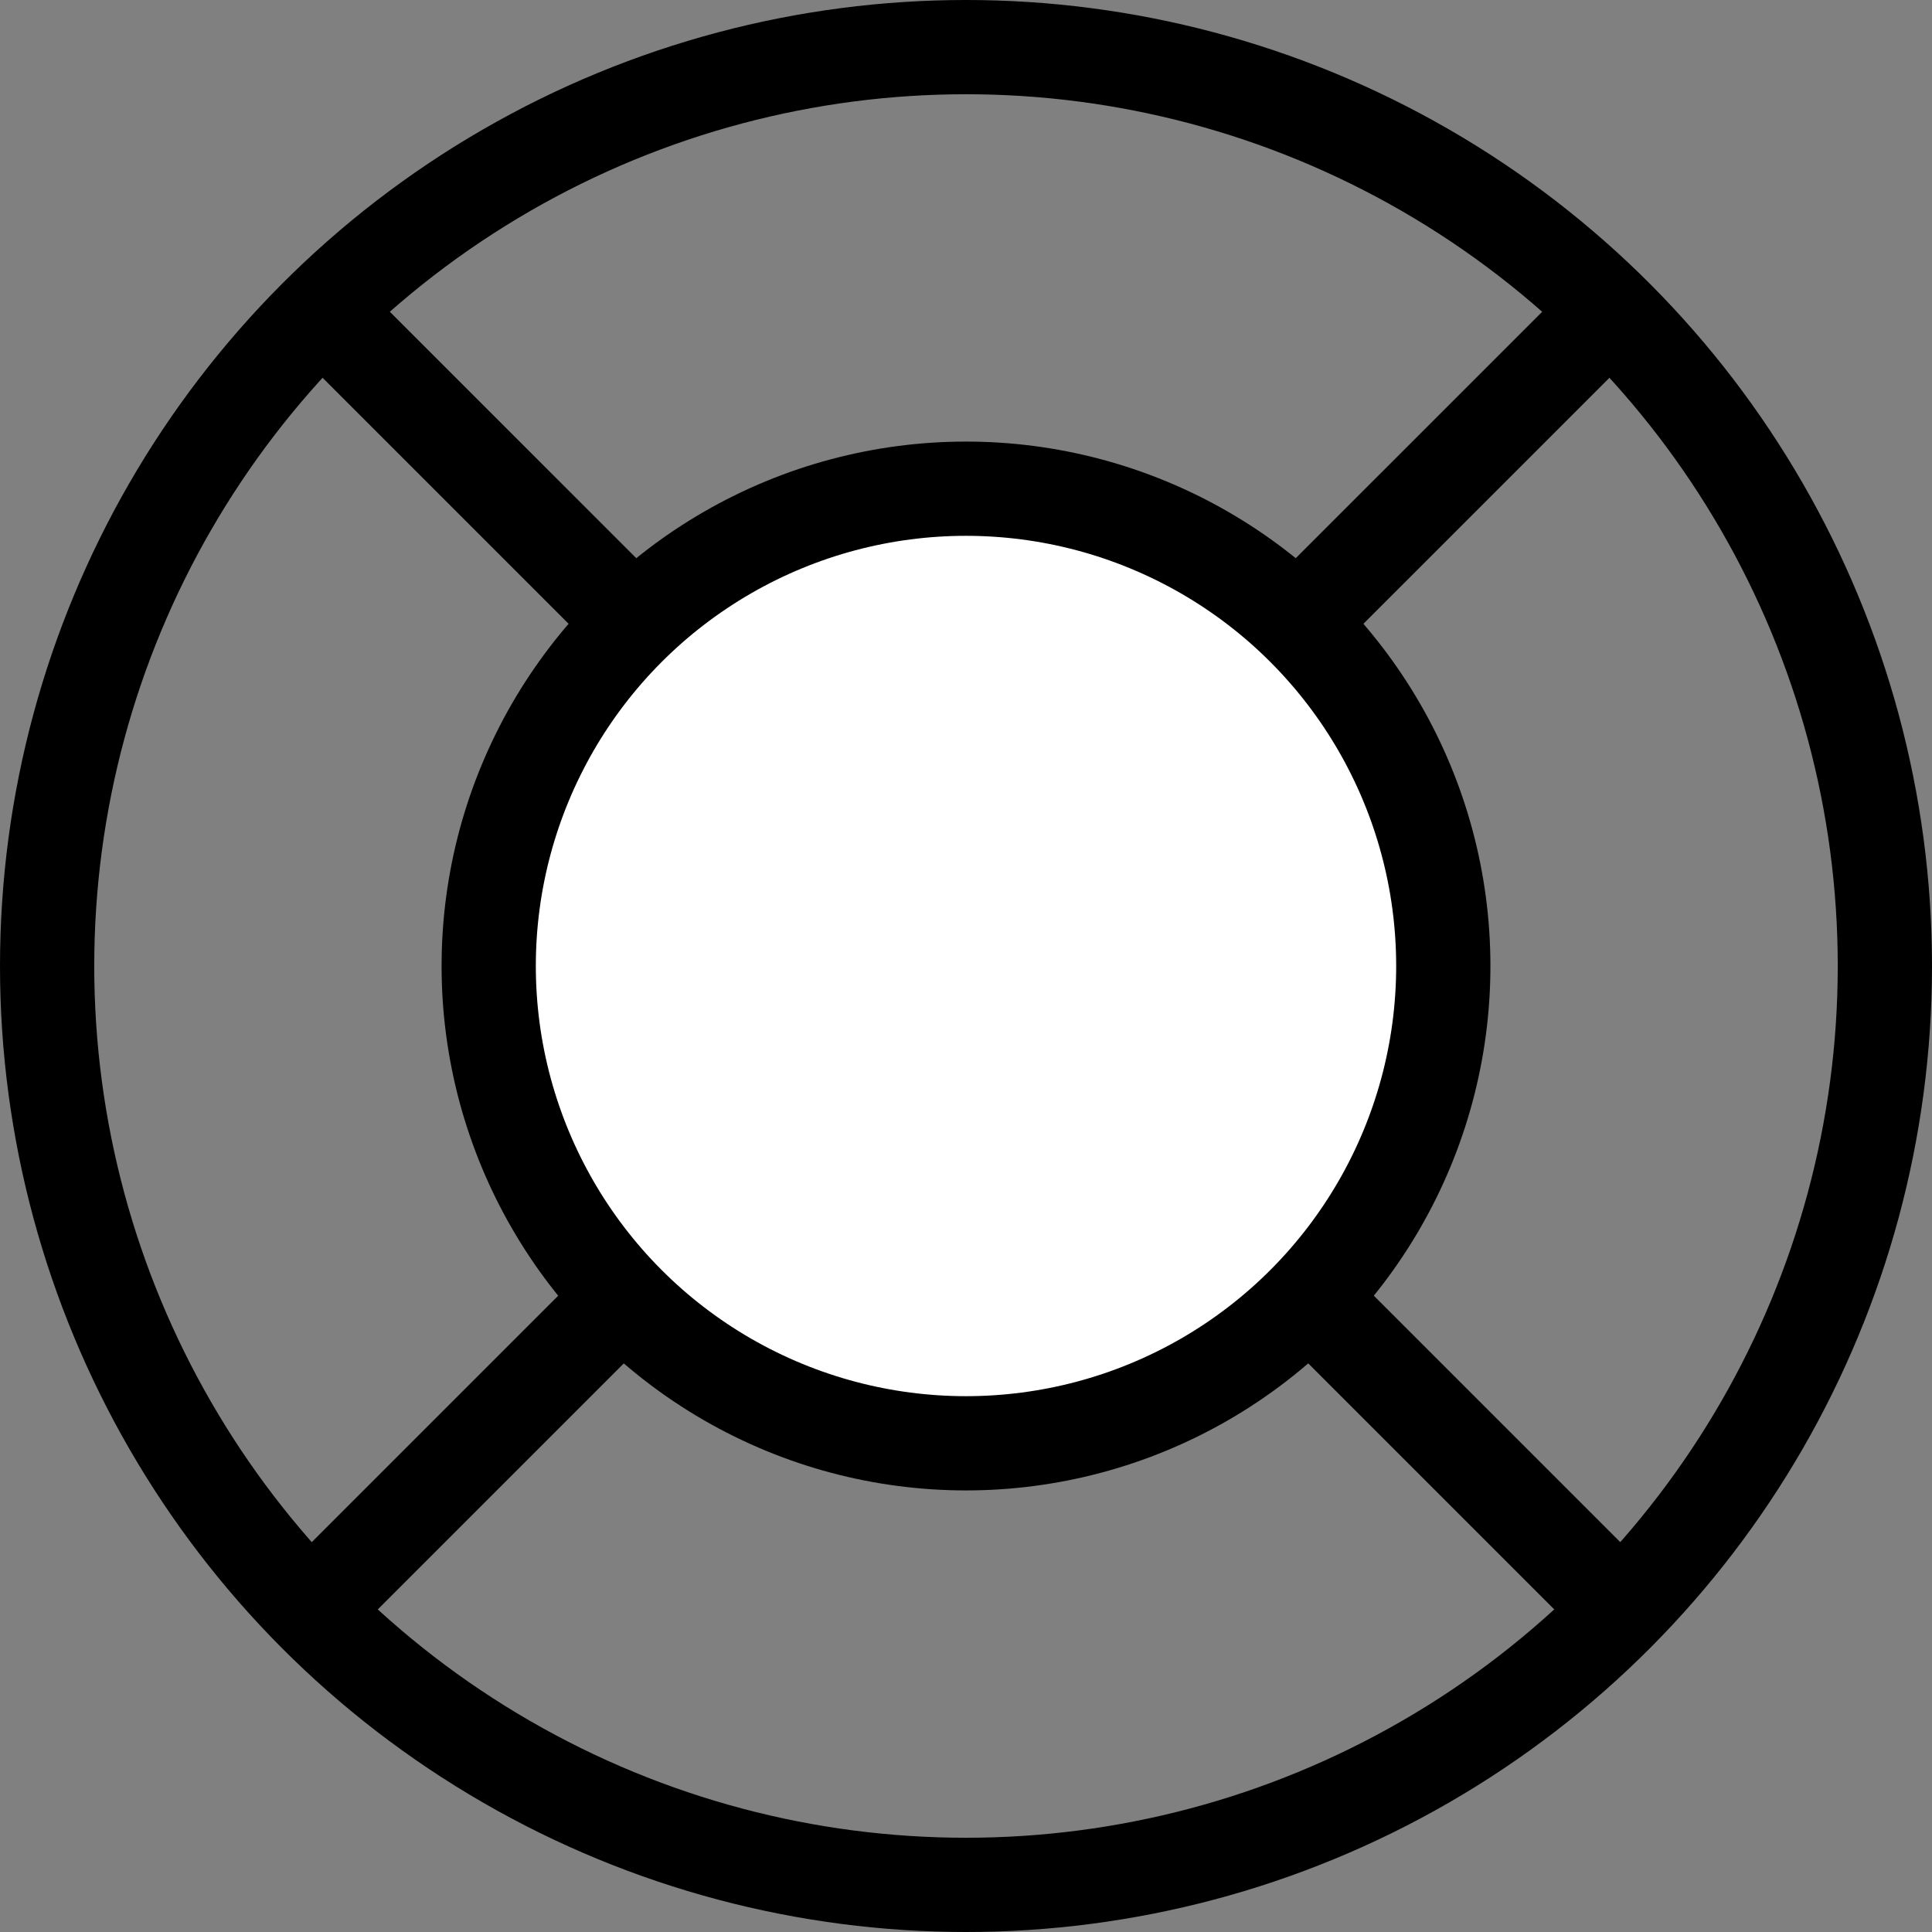
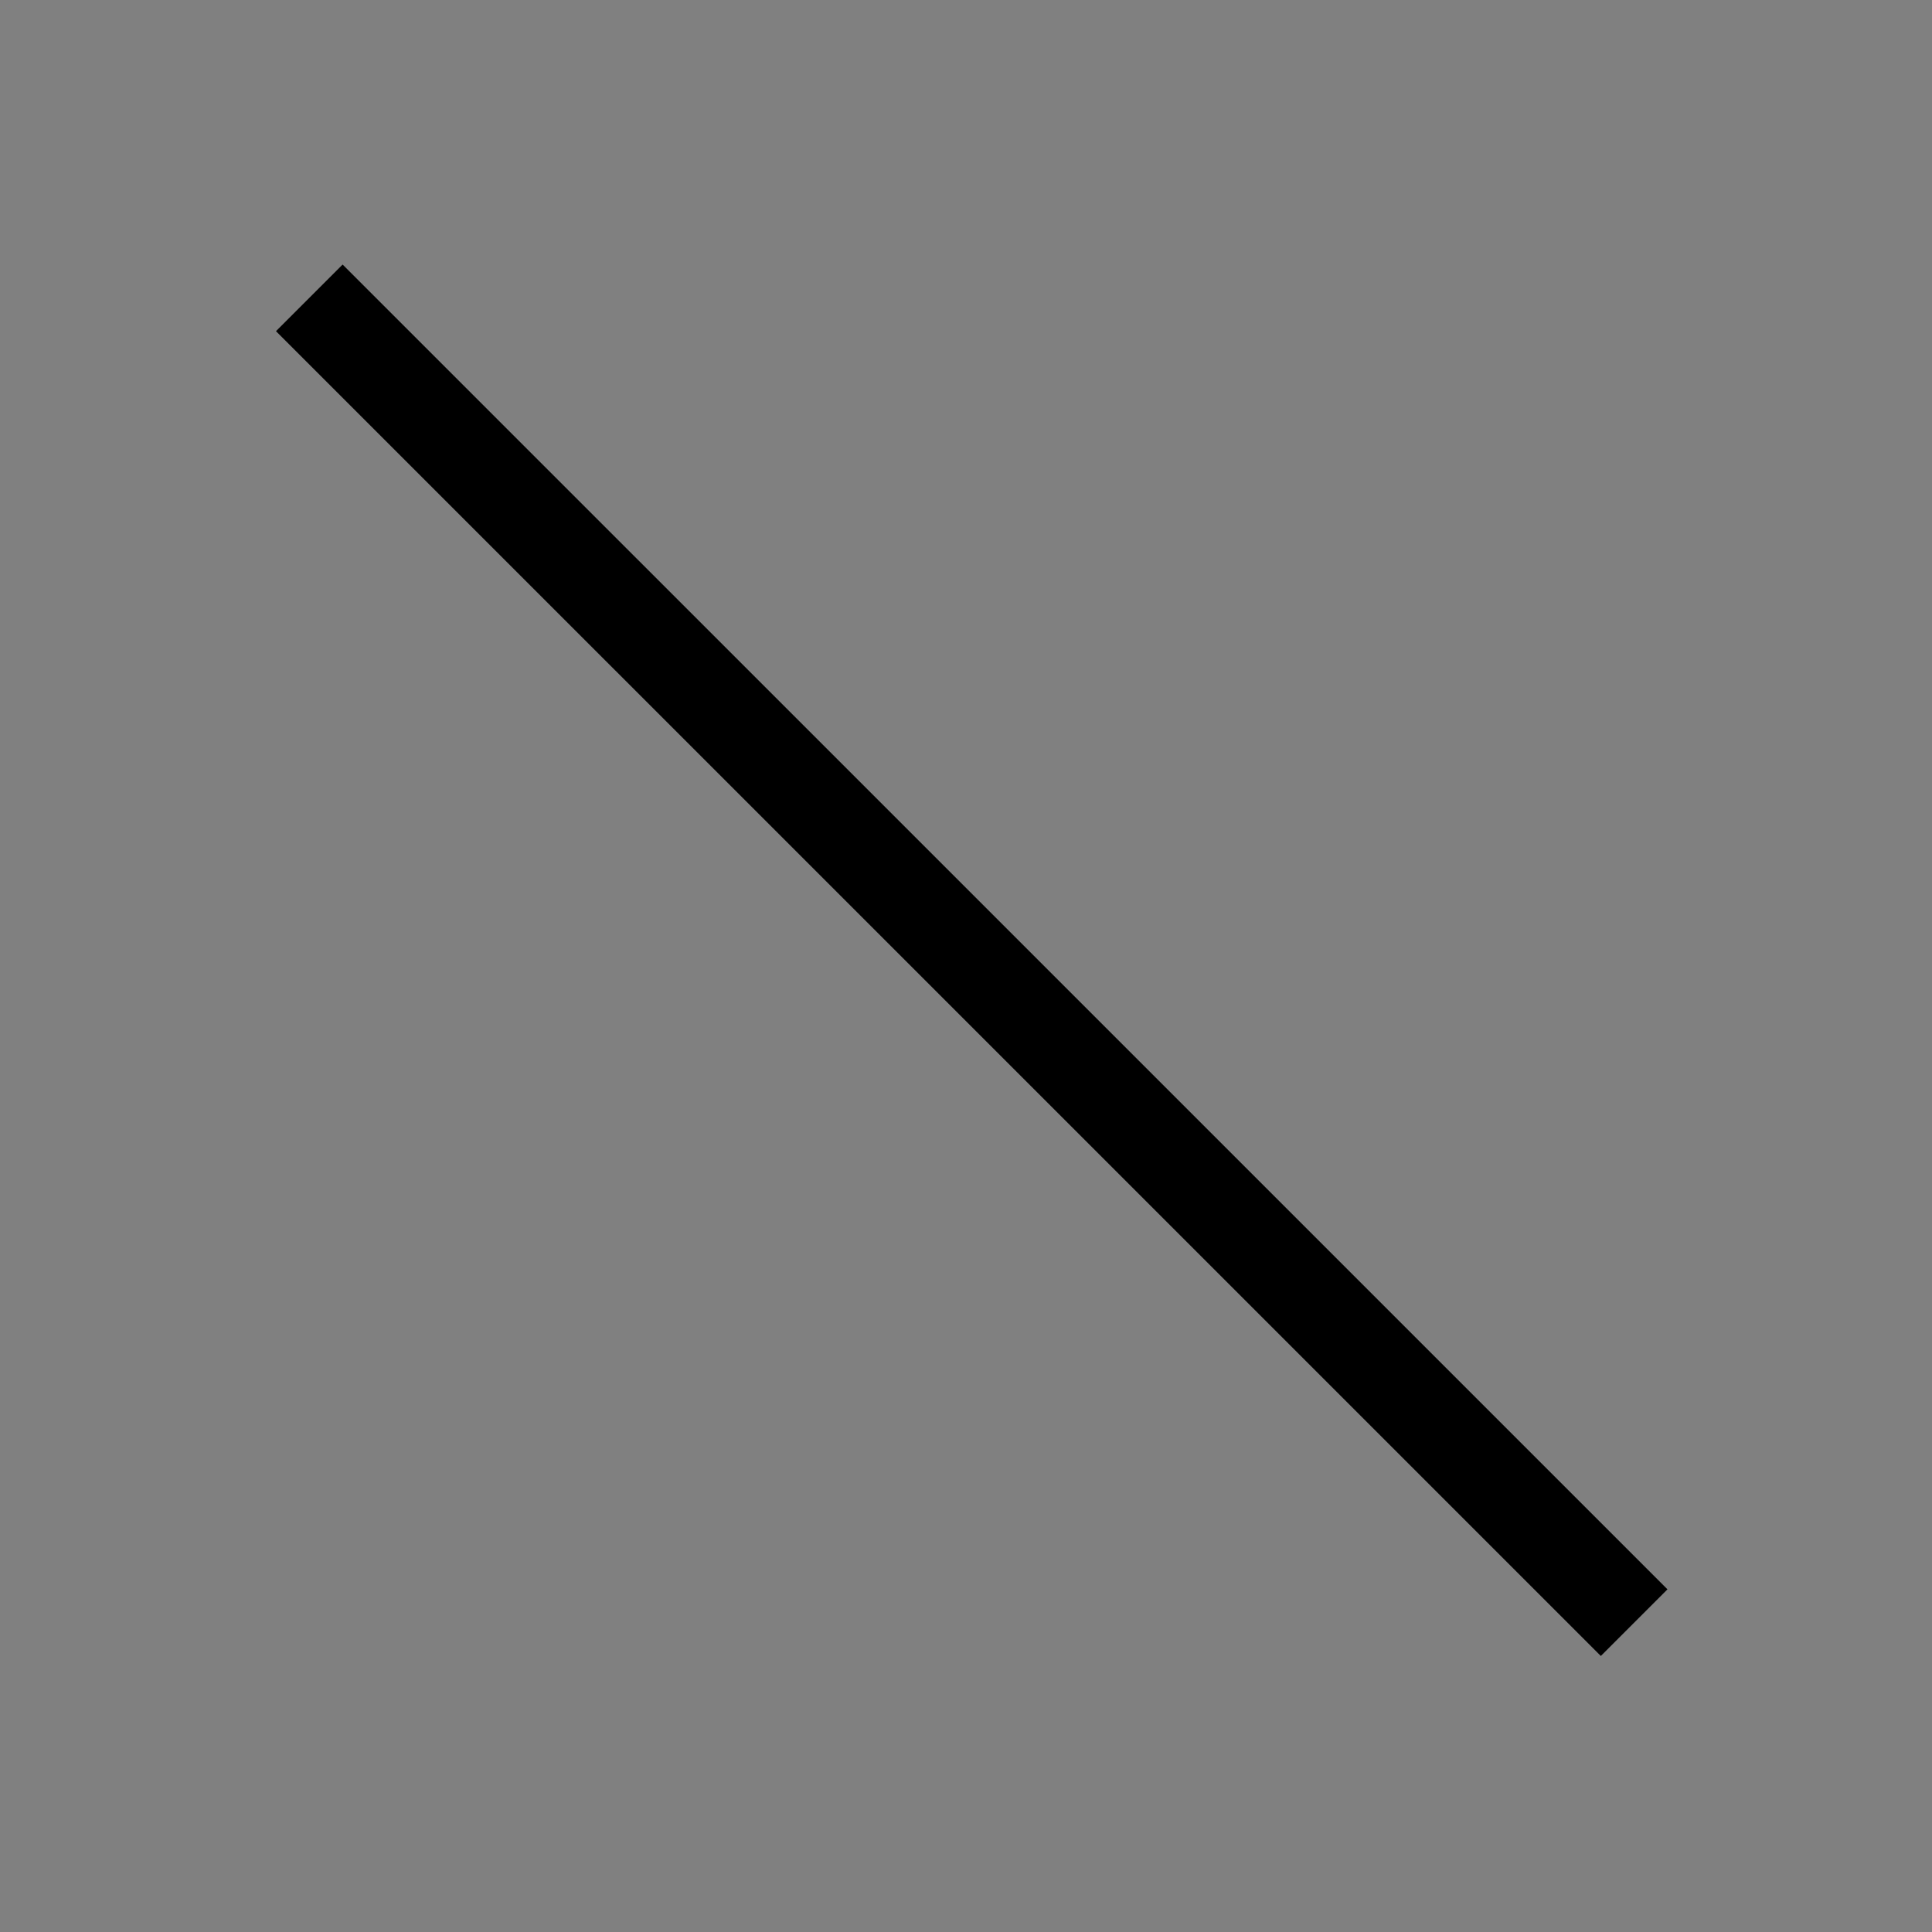
<svg xmlns="http://www.w3.org/2000/svg" width="41" height="41" viewBox="0 0 41 41" fill="none">
  <rect x="0" y="0" width="41" height="41" fill="#808080" stroke="none" />
-   <circle cx="20.5" cy="20.5" r="19.5" stroke="black" stroke-width="2" />
  <line x1="6.564" y1="6.321" x2="34.679" y2="34.435" stroke="black" stroke-width="2" />
-   <line x1="6.321" y1="34.436" x2="34.436" y2="6.322" stroke="black" stroke-width="2" />
-   <circle cx="20.5" cy="20.5" r="10.129" fill="white" stroke="black" stroke-width="2" />
</svg>